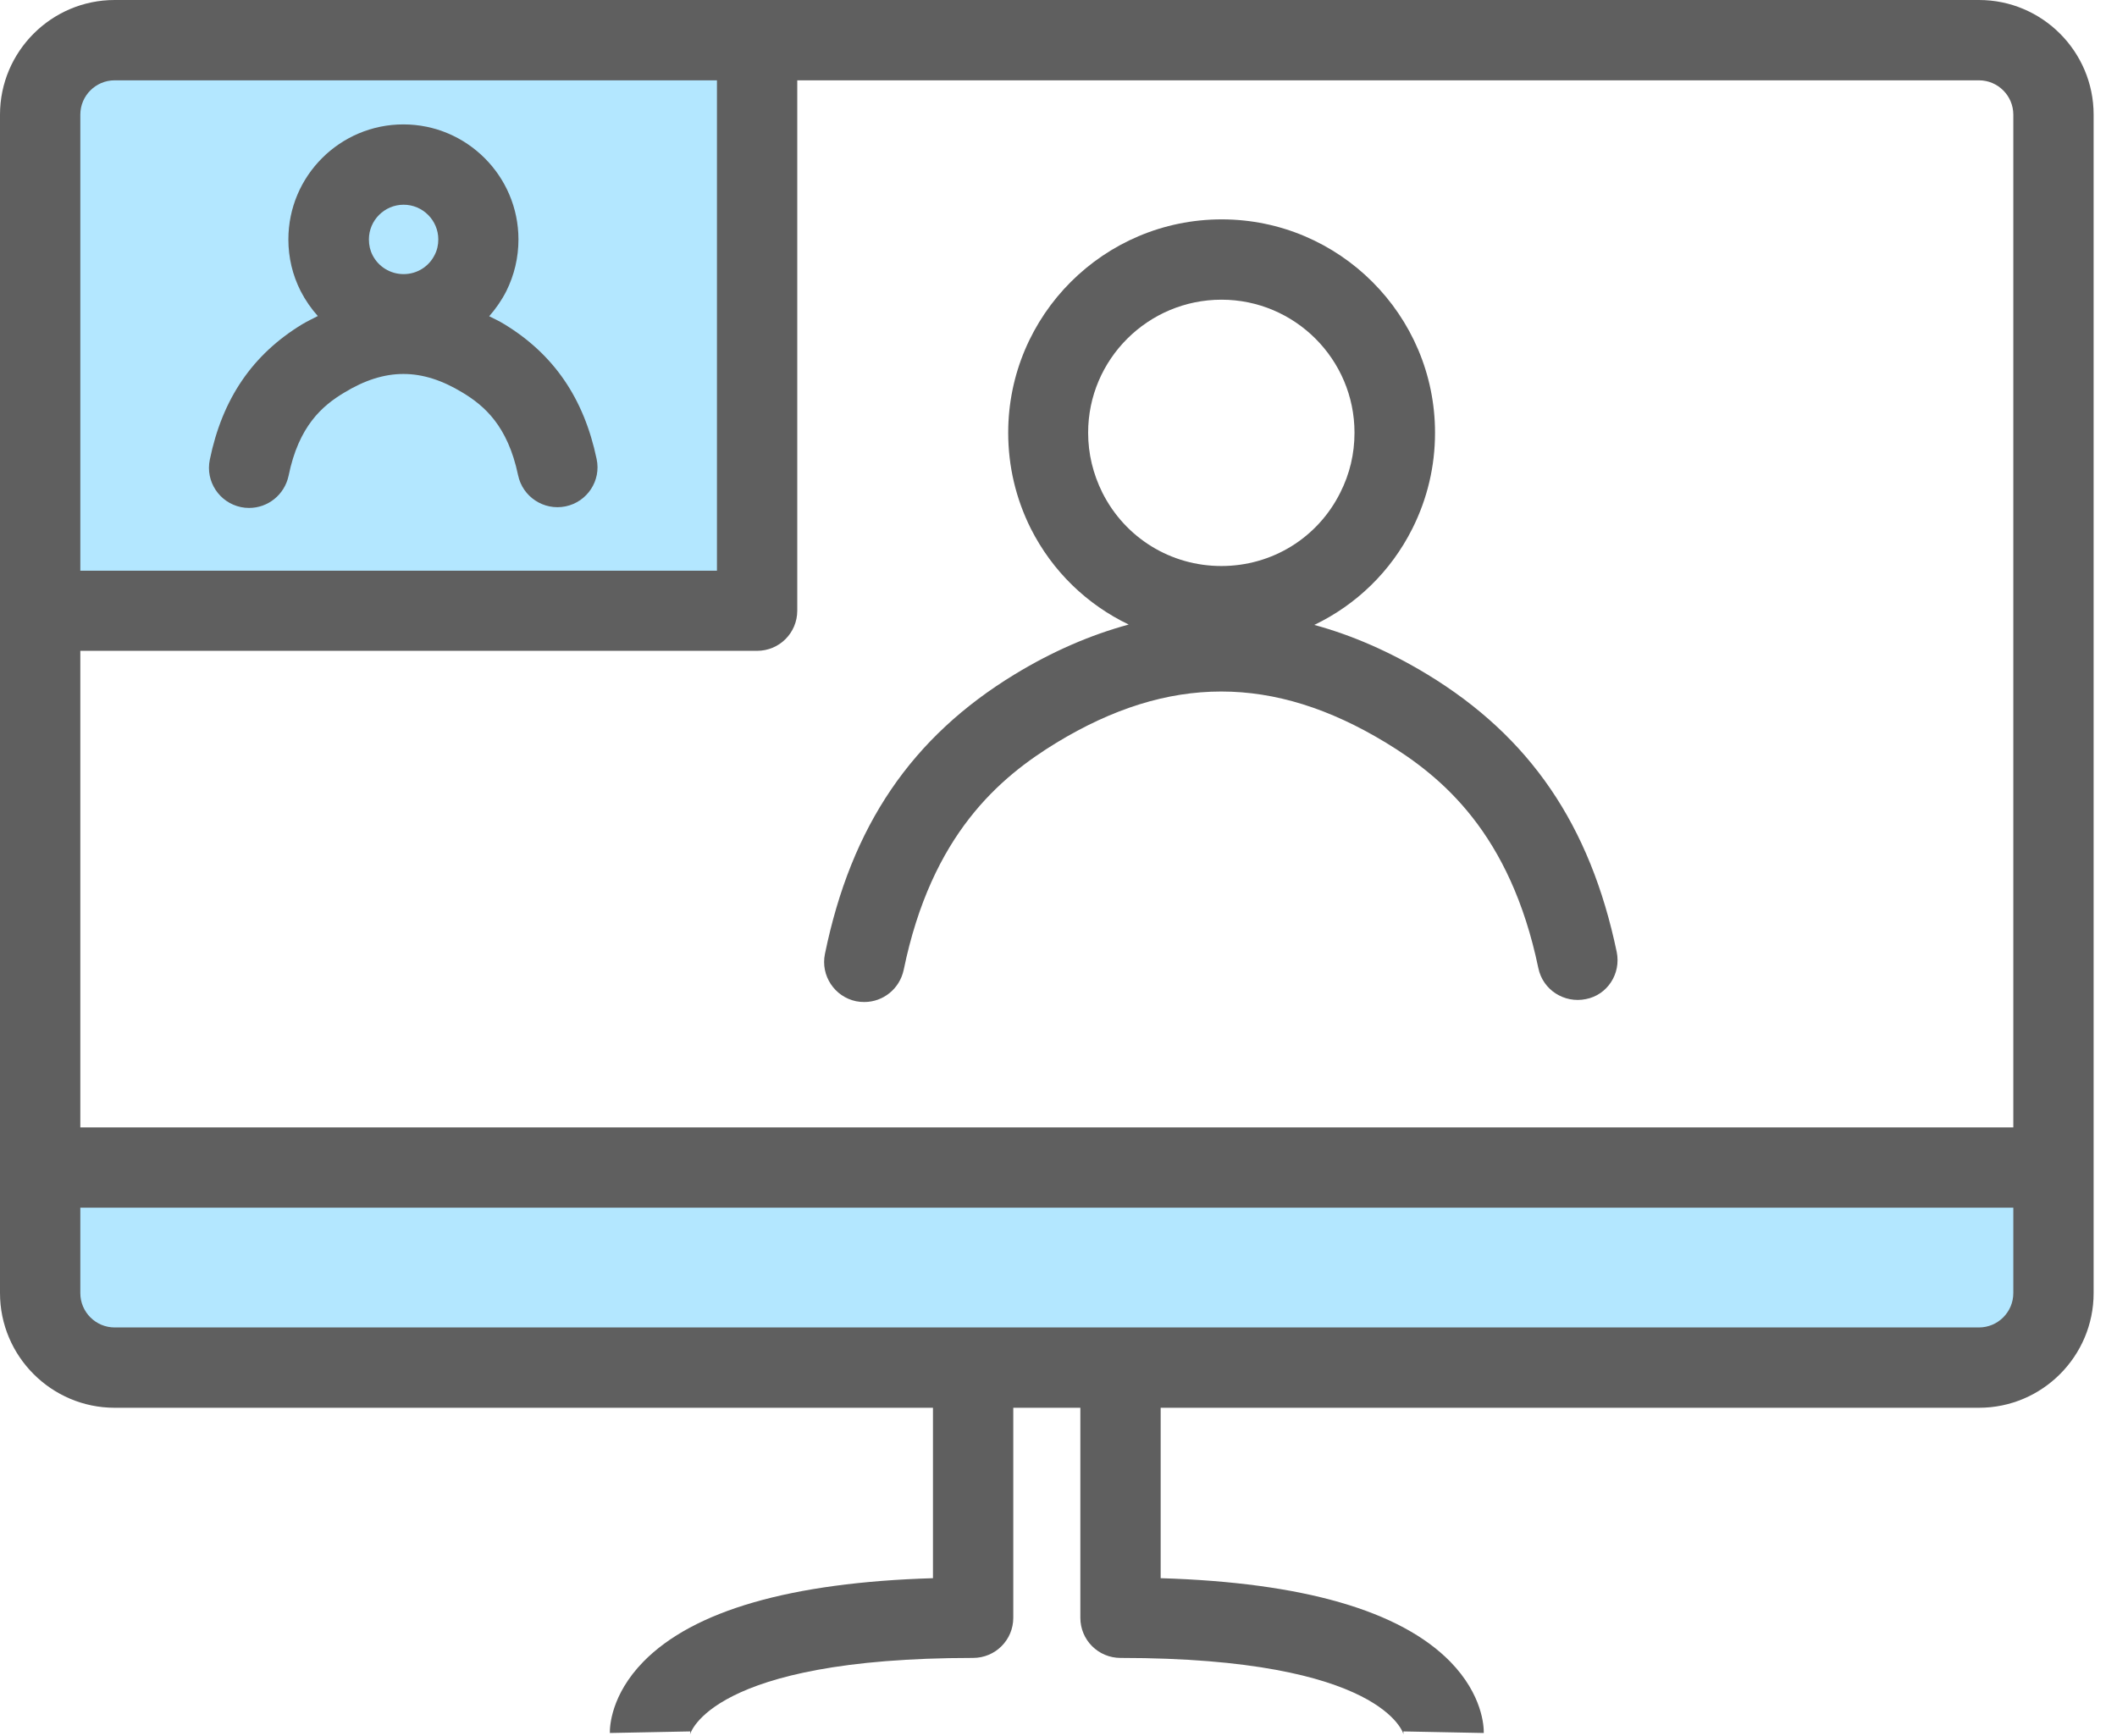
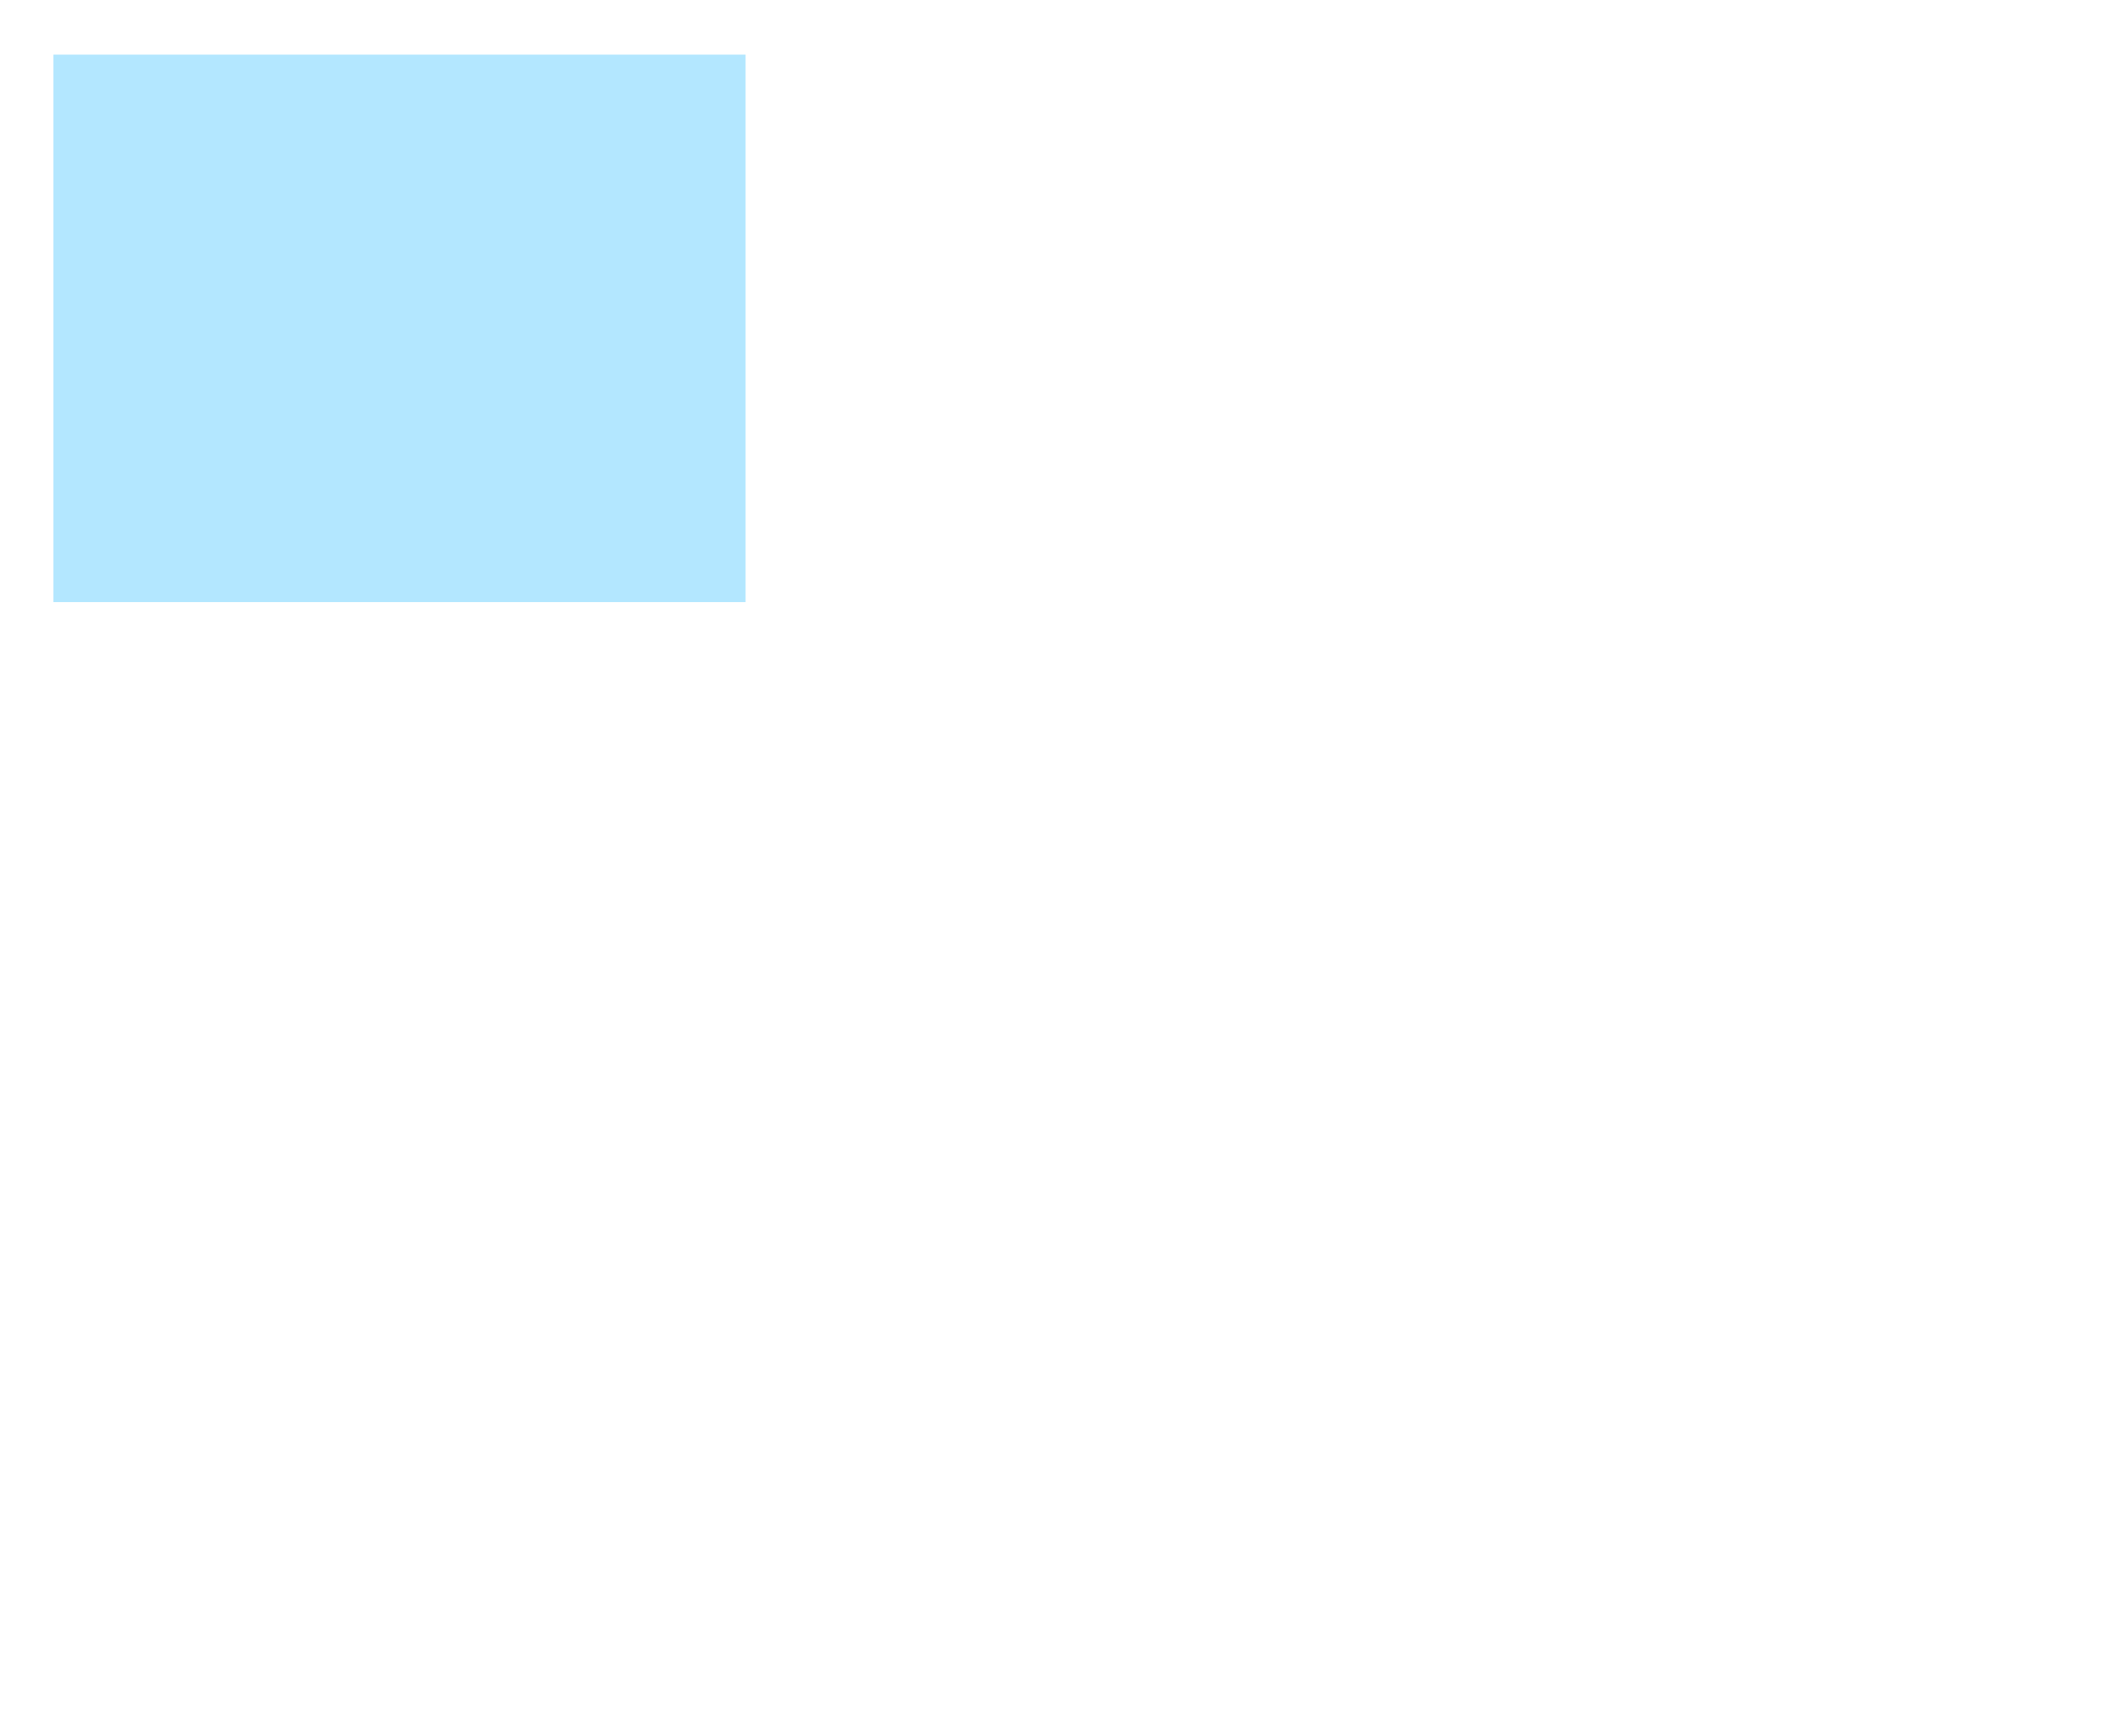
<svg xmlns="http://www.w3.org/2000/svg" width="50" height="41" viewBox="0 0 50 41" fill="none">
  <g clip-path="url(#clip0_237_211)">
    <path d="M17.609 1.29H1.262V14.22H17.609V1.29Z" fill="#B3E7FF" />
-     <path d="M48.407 28.016H1.262V31.875H48.407V28.016Z" fill="#B3E7FF" />
-     <path d="M38.184 22.482C37.558 19.484 36.135 17.402 33.713 15.929C32.824 15.39 31.935 15.003 31.042 14.759C32.028 14.285 32.847 13.502 33.358 12.484C33.713 11.775 33.893 11.011 33.893 10.219C33.893 7.442 31.631 5.181 28.855 5.181C26.073 5.181 23.812 7.442 23.812 10.219C23.812 11.011 23.992 11.775 24.346 12.484C24.858 13.497 25.677 14.28 26.658 14.75C25.76 14.994 24.862 15.381 23.969 15.924C21.533 17.407 20.105 19.502 19.484 22.528C19.378 23.039 19.709 23.541 20.22 23.647C20.285 23.66 20.349 23.665 20.414 23.665C20.856 23.665 21.247 23.357 21.344 22.905C22.003 19.7 23.619 18.355 24.954 17.54C27.607 15.929 30.08 15.929 32.732 17.54C34.058 18.346 35.67 19.682 36.333 22.864C36.439 23.38 36.946 23.702 37.457 23.596C37.963 23.499 38.29 22.997 38.184 22.482ZM26.037 11.637C25.815 11.19 25.7 10.716 25.7 10.219C25.7 8.487 27.114 7.078 28.85 7.078C30.582 7.078 31.991 8.487 31.991 10.219C31.991 10.716 31.88 11.19 31.654 11.637C31.12 12.705 30.043 13.368 28.846 13.368C27.653 13.368 26.575 12.705 26.037 11.637Z" fill="#5F5F5F" />
-     <path d="M14.091 10.84C13.792 9.408 13.078 8.367 11.913 7.658C11.794 7.584 11.674 7.529 11.554 7.469C11.711 7.289 11.849 7.091 11.959 6.875C12.148 6.493 12.245 6.083 12.245 5.655C12.245 4.158 11.025 2.938 9.528 2.938C8.031 2.938 6.811 4.153 6.811 5.655C6.811 6.083 6.908 6.493 7.101 6.875C7.212 7.091 7.35 7.289 7.506 7.464C7.382 7.529 7.262 7.584 7.138 7.658C5.964 8.372 5.25 9.417 4.955 10.858C4.849 11.37 5.181 11.871 5.692 11.977C5.757 11.991 5.821 11.996 5.885 11.996C6.328 11.996 6.719 11.687 6.816 11.236C7.055 10.062 7.612 9.583 8.128 9.274C9.095 8.685 9.961 8.685 10.928 9.274C11.439 9.583 11.992 10.057 12.236 11.222C12.342 11.733 12.844 12.065 13.359 11.959C13.87 11.853 14.202 11.351 14.091 10.84ZM9.533 4.835C9.984 4.835 10.352 5.203 10.352 5.655C10.352 5.784 10.325 5.908 10.265 6.023C10.127 6.299 9.846 6.474 9.533 6.474C9.219 6.474 8.939 6.299 8.8 6.028C8.741 5.913 8.713 5.788 8.713 5.655C8.713 5.203 9.081 4.835 9.533 4.835Z" fill="#5F5F5F" />
-     <path d="M46.74 0H2.708C1.216 0 0 1.216 0 2.708V30.54C0 32.032 1.216 33.248 2.708 33.248H22.035V37.273C18.678 37.374 16.38 38.037 15.196 39.244C14.427 40.031 14.4 40.786 14.404 40.929L16.302 40.892C16.302 40.892 16.306 40.92 16.297 40.966C16.302 40.947 16.771 39.156 22.983 39.156C23.508 39.156 23.932 38.733 23.932 38.208V33.248H25.516V38.208C25.516 38.733 25.94 39.156 26.465 39.156C32.677 39.156 33.147 40.947 33.151 40.966C33.142 40.92 33.147 40.892 33.147 40.892L35.044 40.929C35.048 40.786 35.021 40.031 34.252 39.244C33.068 38.037 30.77 37.374 27.413 37.273V33.248H46.74C48.233 33.248 49.448 32.032 49.448 30.54V2.708C49.448 1.216 48.233 0 46.74 0ZM47.551 2.708V26.626H1.897V15.371H17.881C18.406 15.371 18.83 14.948 18.83 14.423V1.897H46.74C47.187 1.897 47.551 2.261 47.551 2.708ZM2.708 1.897H16.933V13.479H1.897V2.708C1.897 2.261 2.261 1.897 2.708 1.897ZM46.74 31.351H2.708C2.261 31.351 1.897 30.987 1.897 30.54V28.523H47.551V30.54C47.551 30.987 47.187 31.351 46.74 31.351Z" fill="#5F5F5F" />
  </g>
  <defs>
    <clipPath id="clip0_237_211">
      <rect width="49.448" height="40.966" fill="white" />
    </clipPath>
  </defs>
</svg>